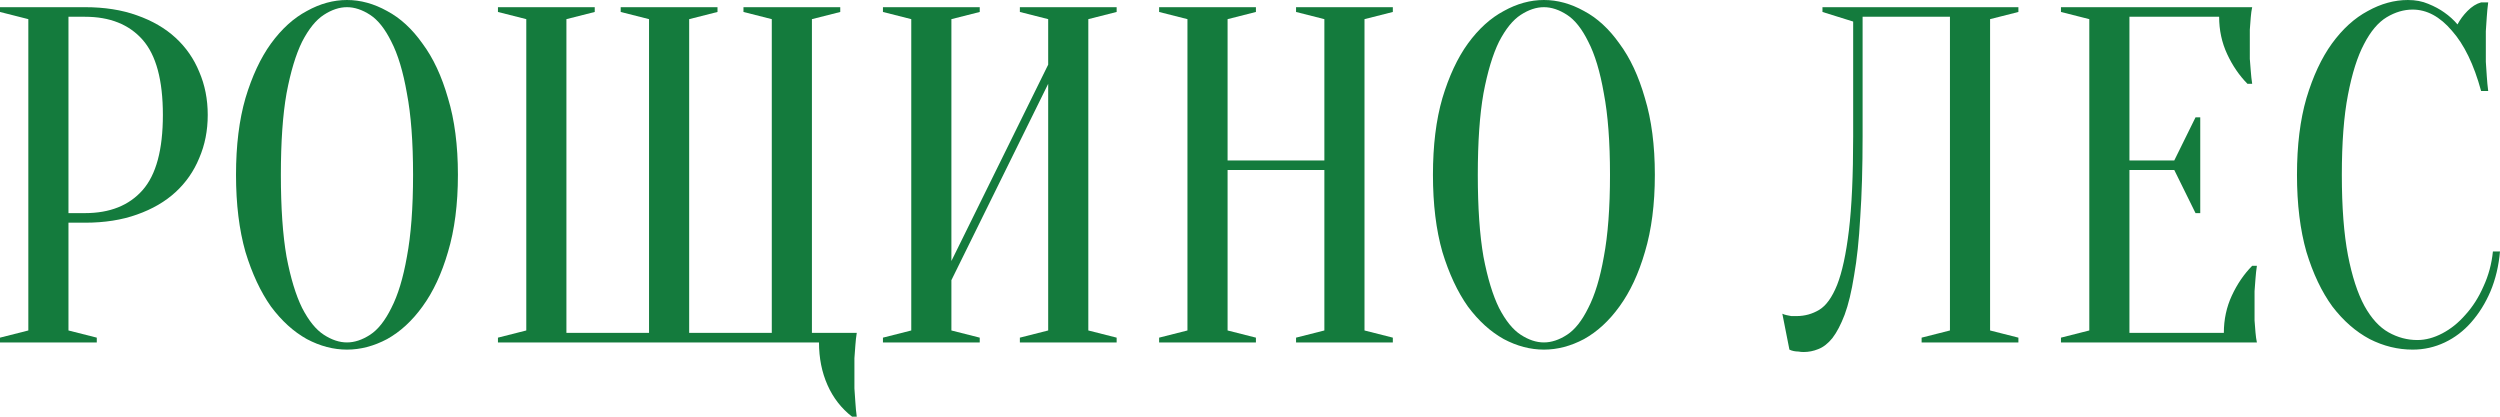
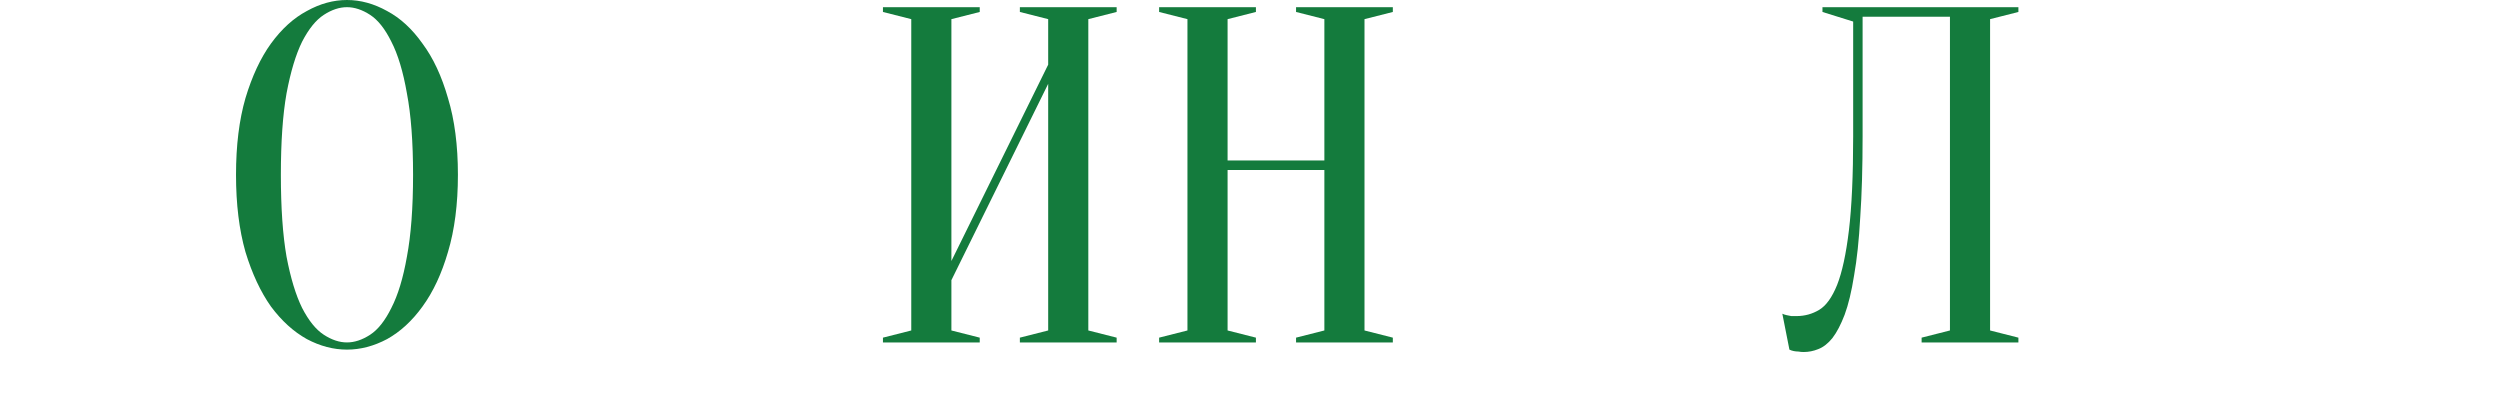
<svg xmlns="http://www.w3.org/2000/svg" width="150" height="25" viewBox="0 0 150 25" fill="none">
-   <path d="M4.108 13.362V19.828L5.807 20.259V20.546H0V20.259L1.7 19.828V1.149L0 0.718V0.431H5.099C6.27 0.431 7.309 0.594 8.215 0.92C9.14 1.245 9.915 1.695 10.538 2.27C11.161 2.845 11.633 3.525 11.954 4.31C12.294 5.096 12.464 5.958 12.464 6.897C12.464 7.835 12.294 8.697 11.954 9.483C11.633 10.268 11.161 10.948 10.538 11.523C9.915 12.098 9.14 12.548 8.215 12.874C7.309 13.199 6.27 13.362 5.099 13.362H4.108ZM4.108 12.787H5.099C6.591 12.787 7.743 12.328 8.555 11.408C9.367 10.489 9.773 8.985 9.773 6.897C9.773 4.808 9.367 3.305 8.555 2.385C7.743 1.466 6.591 1.006 5.099 1.006H4.108V12.787Z" fill="#147B3D" />
  <path d="M27.475 10.489C27.475 12.251 27.276 13.793 26.88 15.115C26.502 16.418 25.992 17.51 25.35 18.391C24.727 19.253 24.019 19.904 23.226 20.345C22.432 20.766 21.63 20.977 20.818 20.977C20.006 20.977 19.203 20.766 18.41 20.345C17.617 19.904 16.899 19.253 16.257 18.391C15.634 17.51 15.124 16.418 14.727 15.115C14.35 13.793 14.161 12.251 14.161 10.489C14.161 8.726 14.35 7.193 14.727 5.891C15.124 4.569 15.634 3.477 16.257 2.615C16.899 1.734 17.617 1.082 18.41 0.661C19.203 0.22 20.006 0 20.818 0C21.63 0 22.432 0.22 23.226 0.661C24.019 1.082 24.727 1.734 25.35 2.615C25.992 3.477 26.502 4.569 26.88 5.891C27.276 7.193 27.475 8.726 27.475 10.489ZM24.784 10.489C24.784 8.515 24.661 6.887 24.415 5.603C24.189 4.301 23.877 3.266 23.481 2.5C23.103 1.734 22.678 1.197 22.206 0.891C21.734 0.584 21.271 0.431 20.818 0.431C20.364 0.431 19.902 0.584 19.43 0.891C18.957 1.197 18.523 1.734 18.127 2.5C17.749 3.266 17.437 4.301 17.192 5.603C16.965 6.887 16.852 8.515 16.852 10.489C16.852 12.462 16.965 14.1 17.192 15.402C17.437 16.686 17.749 17.711 18.127 18.477C18.523 19.243 18.957 19.78 19.43 20.086C19.902 20.393 20.364 20.546 20.818 20.546C21.271 20.546 21.734 20.393 22.206 20.086C22.678 19.78 23.103 19.243 23.481 18.477C23.877 17.711 24.189 16.686 24.415 15.402C24.661 14.1 24.784 12.462 24.784 10.489Z" fill="#147B3D" />
-   <path d="M29.877 20.546V20.259L31.577 19.828V1.149L29.877 0.718V0.431H35.684V0.718L33.985 1.149V19.971H38.942V1.149L37.242 0.718V0.431H43.05V0.718L41.35 1.149V19.971H46.307V1.149L44.608 0.718V0.431H50.415V0.718L48.715 1.149V19.971H51.406C51.369 20.201 51.34 20.45 51.322 20.718C51.303 20.948 51.284 21.207 51.265 21.494C51.265 21.782 51.265 22.088 51.265 22.414C51.265 22.701 51.265 22.998 51.265 23.305C51.284 23.611 51.303 23.889 51.322 24.138C51.34 24.444 51.369 24.732 51.406 25H51.123C50.481 24.502 49.99 23.87 49.65 23.103C49.31 22.337 49.14 21.485 49.14 20.546H29.877Z" fill="#147B3D" />
  <path d="M57.084 16.81V19.828L58.784 20.259V20.546H52.977V20.259L54.676 19.828V1.149L52.977 0.718V0.431H58.784V0.718L57.084 1.149V15.661L62.891 3.879V1.149L61.192 0.718V0.431H66.999V0.718L65.299 1.149V19.828L66.999 20.259V20.546H61.192V20.259L62.891 19.828V5.029L57.084 16.81Z" fill="#147B3D" />
-   <path d="M73.655 10.201V19.828L75.355 20.259V20.546H69.547V20.259L71.247 19.828V1.149L69.547 0.718V0.431H75.355V0.718L73.655 1.149V9.626H79.462V1.149L77.763 0.718V0.431H83.57V0.718L81.87 1.149V19.828L83.57 20.259V20.546H77.763V20.259L79.462 19.828V10.201H73.655Z" fill="#147B3D" />
-   <path d="M99.291 10.489C99.291 12.251 99.092 13.793 98.696 15.115C98.318 16.418 97.808 17.51 97.166 18.391C96.543 19.253 95.835 19.904 95.041 20.345C94.248 20.766 93.446 20.977 92.634 20.977C91.822 20.977 91.019 20.766 90.226 20.345C89.433 19.904 88.715 19.253 88.073 18.391C87.45 17.51 86.94 16.418 86.543 15.115C86.165 13.793 85.977 12.251 85.977 10.489C85.977 8.726 86.165 7.193 86.543 5.891C86.94 4.569 87.45 3.477 88.073 2.615C88.715 1.734 89.433 1.082 90.226 0.661C91.019 0.22 91.822 0 92.634 0C93.446 0 94.248 0.22 95.041 0.661C95.835 1.082 96.543 1.734 97.166 2.615C97.808 3.477 98.318 4.569 98.696 5.891C99.092 7.193 99.291 8.726 99.291 10.489ZM96.6 10.489C96.6 8.515 96.477 6.887 96.231 5.603C96.005 4.301 95.693 3.266 95.296 2.5C94.919 1.734 94.494 1.197 94.022 0.891C93.55 0.584 93.087 0.431 92.634 0.431C92.18 0.431 91.718 0.584 91.246 0.891C90.773 1.197 90.339 1.734 89.942 2.5C89.565 3.266 89.253 4.301 89.008 5.603C88.781 6.887 88.668 8.515 88.668 10.489C88.668 12.462 88.781 14.1 89.008 15.402C89.253 16.686 89.565 17.711 89.942 18.477C90.339 19.243 90.773 19.78 91.246 20.086C91.718 20.393 92.18 20.546 92.634 20.546C93.087 20.546 93.55 20.393 94.022 20.086C94.494 19.78 94.919 19.243 95.296 18.477C95.693 17.711 96.005 16.686 96.231 15.402C96.477 14.1 96.6 12.462 96.6 10.489Z" fill="#147B3D" />
+   <path d="M73.655 10.201V19.828L75.355 20.259V20.546H69.547V20.259L71.247 19.828V1.149L69.547 0.718V0.431H75.355V0.718L73.655 1.149V9.626H79.462V1.149L77.763 0.718V0.431H83.57V0.718L81.87 1.149V19.828L83.57 20.259V20.546H77.763V20.259L79.462 19.828V10.201H73.655" fill="#147B3D" />
  <path d="M111.756 8.19C111.756 10.048 111.709 11.667 111.614 13.046C111.539 14.406 111.416 15.565 111.246 16.523C111.095 17.481 110.906 18.266 110.68 18.879C110.453 19.473 110.208 19.942 109.943 20.287C109.679 20.613 109.395 20.833 109.093 20.948C108.81 21.063 108.517 21.121 108.215 21.121C108.102 21.121 107.998 21.111 107.904 21.092C107.809 21.092 107.715 21.082 107.62 21.063C107.526 21.044 107.441 21.015 107.365 20.977L106.94 18.822C107.016 18.86 107.101 18.889 107.195 18.908C107.29 18.927 107.384 18.946 107.479 18.965C107.573 18.965 107.677 18.965 107.79 18.965C108.281 18.965 108.734 18.841 109.15 18.592C109.565 18.343 109.924 17.845 110.226 17.098C110.529 16.331 110.765 15.239 110.935 13.822C111.105 12.404 111.19 10.527 111.19 8.19V1.293L109.348 0.718V0.431H121.104V0.718L119.405 1.149V19.828L121.104 20.259V20.546H115.297V20.259L116.997 19.828V1.006H111.756V8.19Z" fill="#147B3D" />
-   <path d="M133.431 19.971C133.431 19.167 133.592 18.419 133.913 17.73C134.234 17.04 134.64 16.446 135.131 15.948H135.414C135.377 16.197 135.348 16.456 135.329 16.724C135.311 16.954 135.292 17.203 135.273 17.471C135.273 17.739 135.273 17.998 135.273 18.247C135.273 18.611 135.273 18.937 135.273 19.224C135.292 19.492 135.311 19.732 135.329 19.942C135.348 20.172 135.377 20.374 135.414 20.546H123.658V20.259L125.358 19.828V1.149L123.658 0.718V0.431H135.131C135.093 0.603 135.065 0.805 135.046 1.034C135.027 1.245 135.008 1.494 134.989 1.782C134.989 2.05 134.989 2.366 134.989 2.73C134.989 2.998 134.989 3.266 134.989 3.534C135.008 3.784 135.027 4.023 135.046 4.253C135.065 4.521 135.093 4.78 135.131 5.029H134.848C134.357 4.531 133.951 3.937 133.63 3.247C133.309 2.557 133.148 1.81 133.148 1.006H127.766V9.626H130.457L131.732 7.04H132.015V12.787H131.732L130.457 10.201H127.766V19.971H133.431Z" fill="#147B3D" />
-   <path d="M144.759 0.575C144.231 0.575 143.711 0.728 143.201 1.034C142.691 1.341 142.238 1.877 141.842 2.644C141.445 3.391 141.124 4.406 140.878 5.69C140.633 6.954 140.51 8.554 140.51 10.489C140.51 12.423 140.633 14.033 140.878 15.316C141.124 16.581 141.454 17.596 141.87 18.362C142.285 19.109 142.767 19.636 143.315 19.942C143.862 20.249 144.438 20.402 145.043 20.402C145.534 20.402 146.034 20.268 146.544 20C147.054 19.732 147.517 19.358 147.932 18.879C148.366 18.4 148.725 17.835 149.009 17.184C149.311 16.533 149.5 15.833 149.575 15.086H150C149.924 15.948 149.736 16.743 149.433 17.471C149.131 18.18 148.744 18.803 148.272 19.339C147.819 19.856 147.29 20.259 146.686 20.546C146.081 20.833 145.439 20.977 144.759 20.977C143.872 20.977 143.012 20.766 142.181 20.345C141.351 19.904 140.605 19.253 139.944 18.391C139.301 17.51 138.782 16.418 138.386 15.115C138.008 13.793 137.819 12.251 137.819 10.489C137.819 8.726 138.008 7.193 138.386 5.891C138.782 4.569 139.292 3.477 139.915 2.615C140.557 1.734 141.275 1.082 142.068 0.661C142.861 0.22 143.664 0 144.476 0C144.929 0 145.335 0.077 145.694 0.23C146.072 0.383 146.393 0.556 146.657 0.747C146.959 0.958 147.224 1.197 147.45 1.466C147.602 1.178 147.8 0.91 148.045 0.661C148.31 0.393 148.584 0.22 148.867 0.144H149.292C149.254 0.431 149.226 0.718 149.207 1.006C149.188 1.274 149.169 1.561 149.15 1.868C149.15 2.155 149.15 2.443 149.15 2.73C149.15 3.056 149.15 3.381 149.15 3.707C149.169 4.013 149.188 4.301 149.207 4.569C149.226 4.875 149.254 5.172 149.292 5.46H148.867C148.433 3.87 147.847 2.663 147.111 1.839C146.393 0.996 145.609 0.575 144.759 0.575Z" fill="#147B3D" />
</svg>